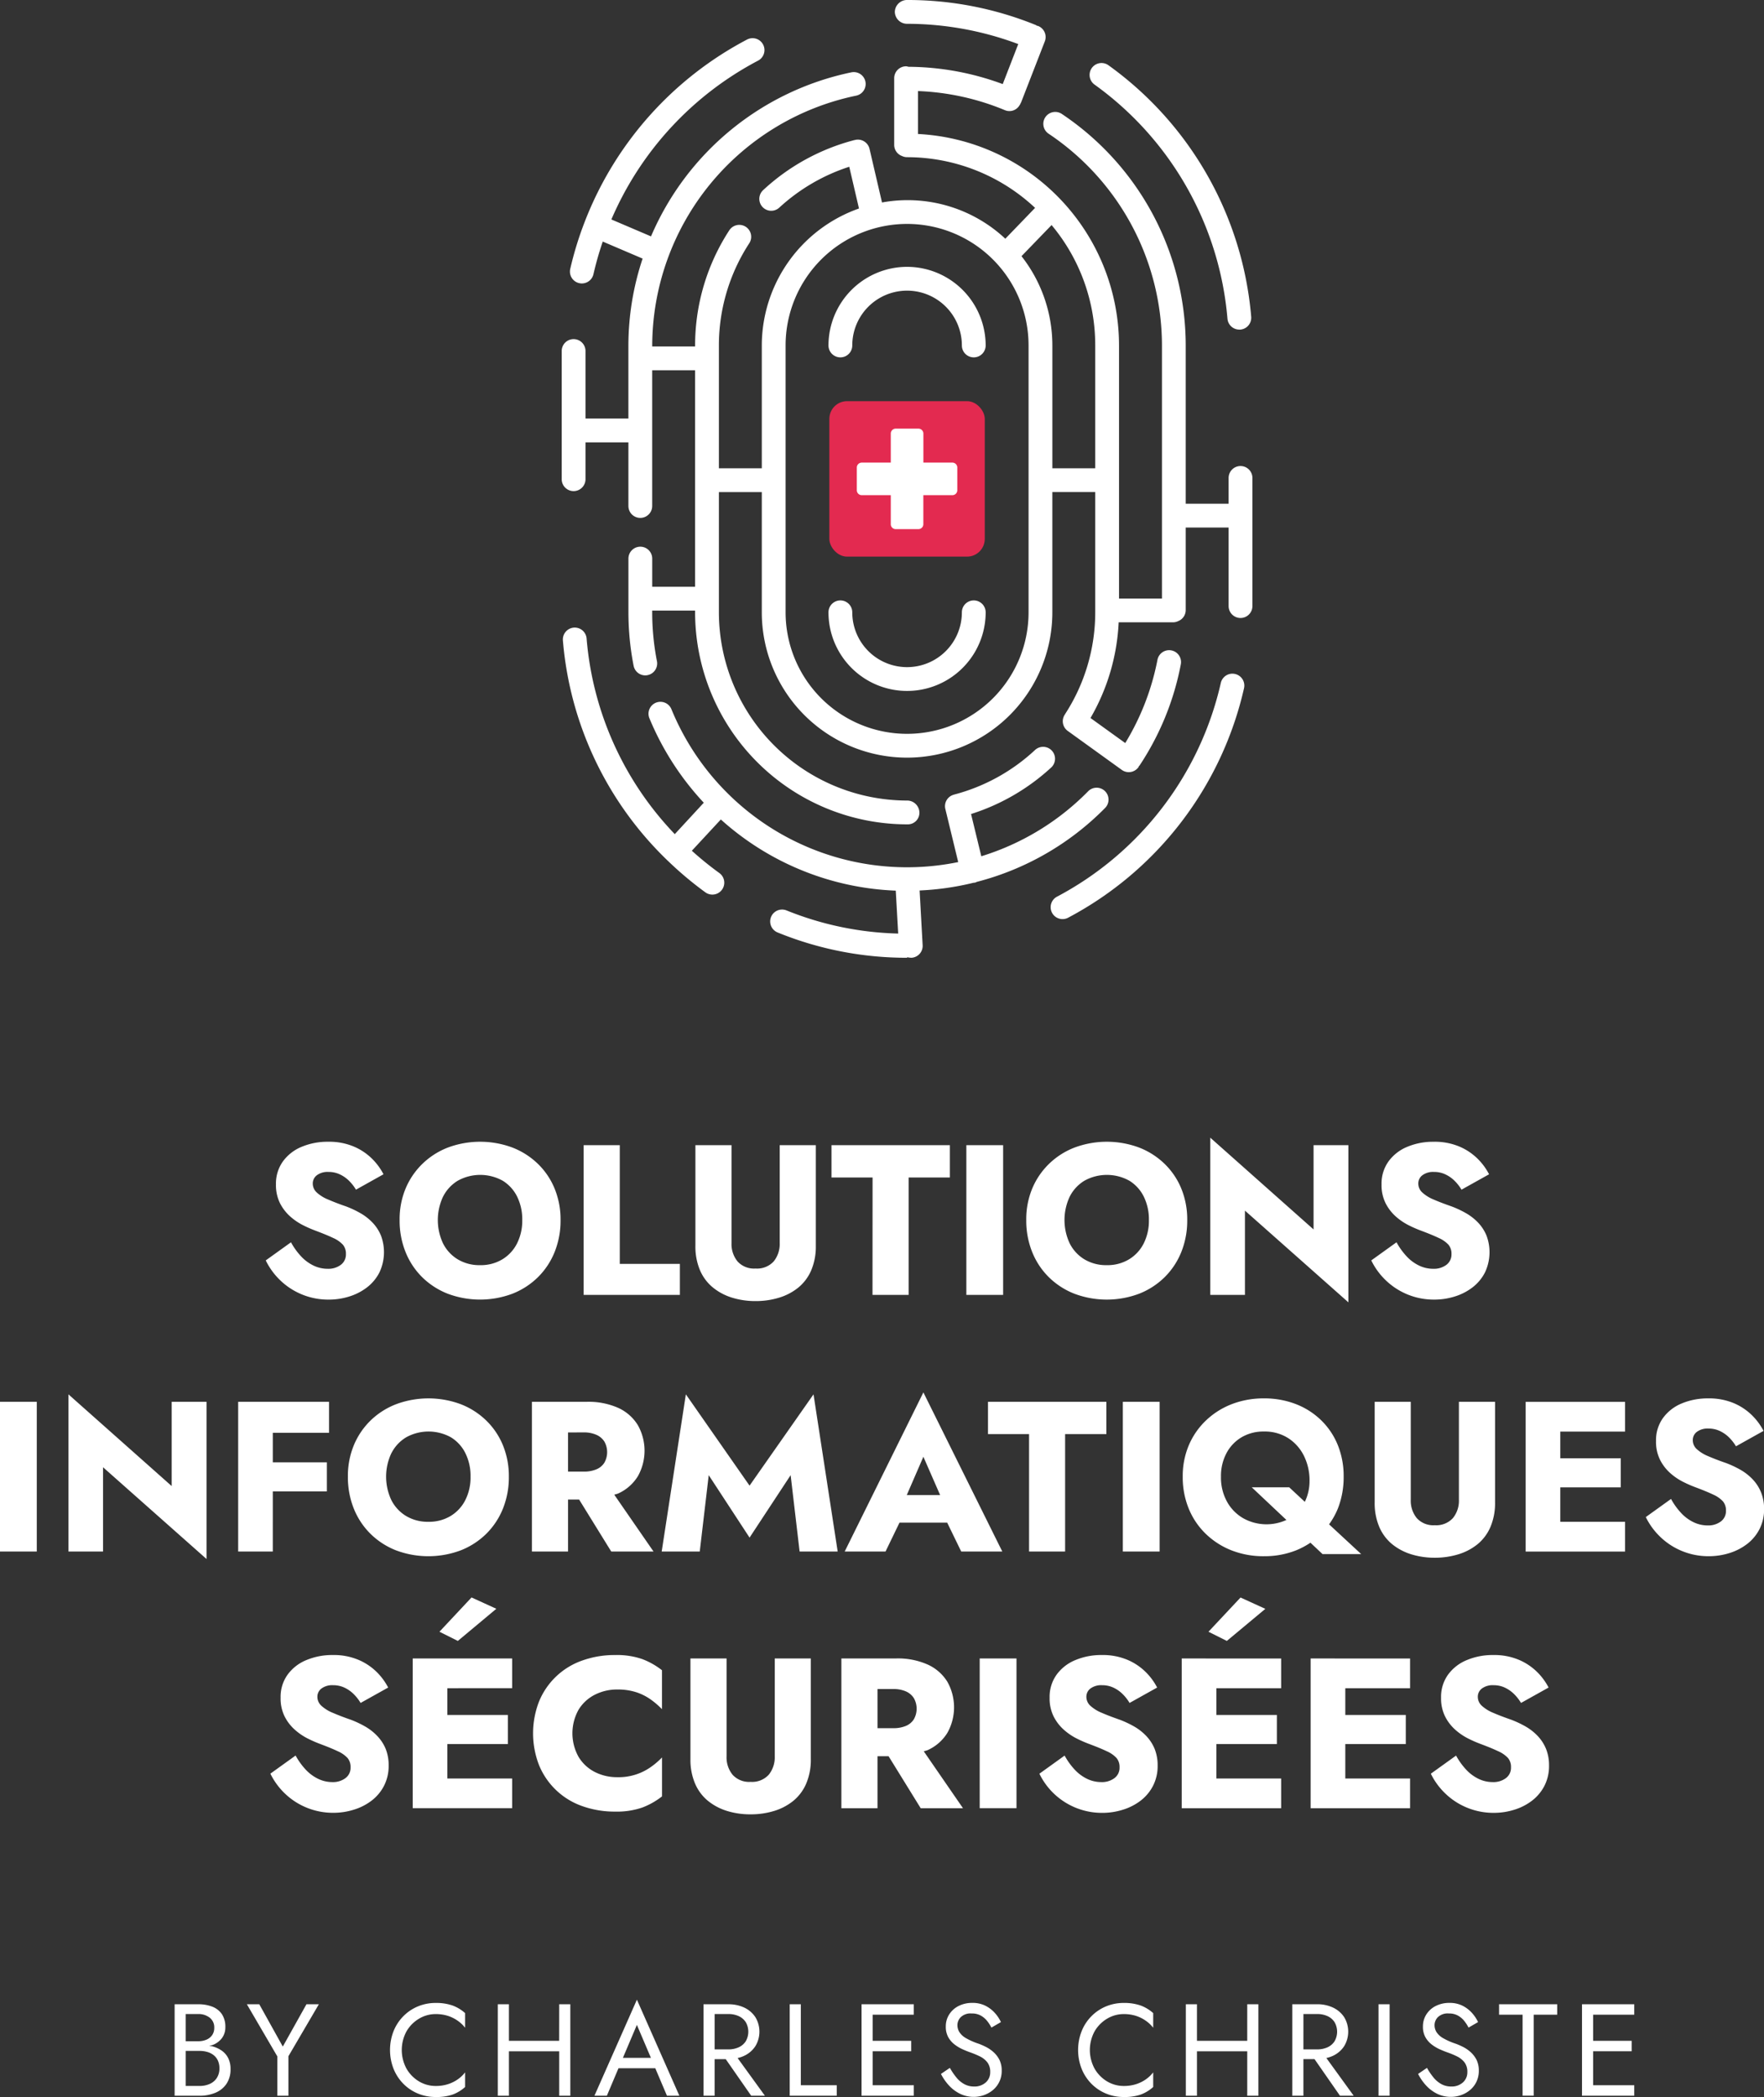
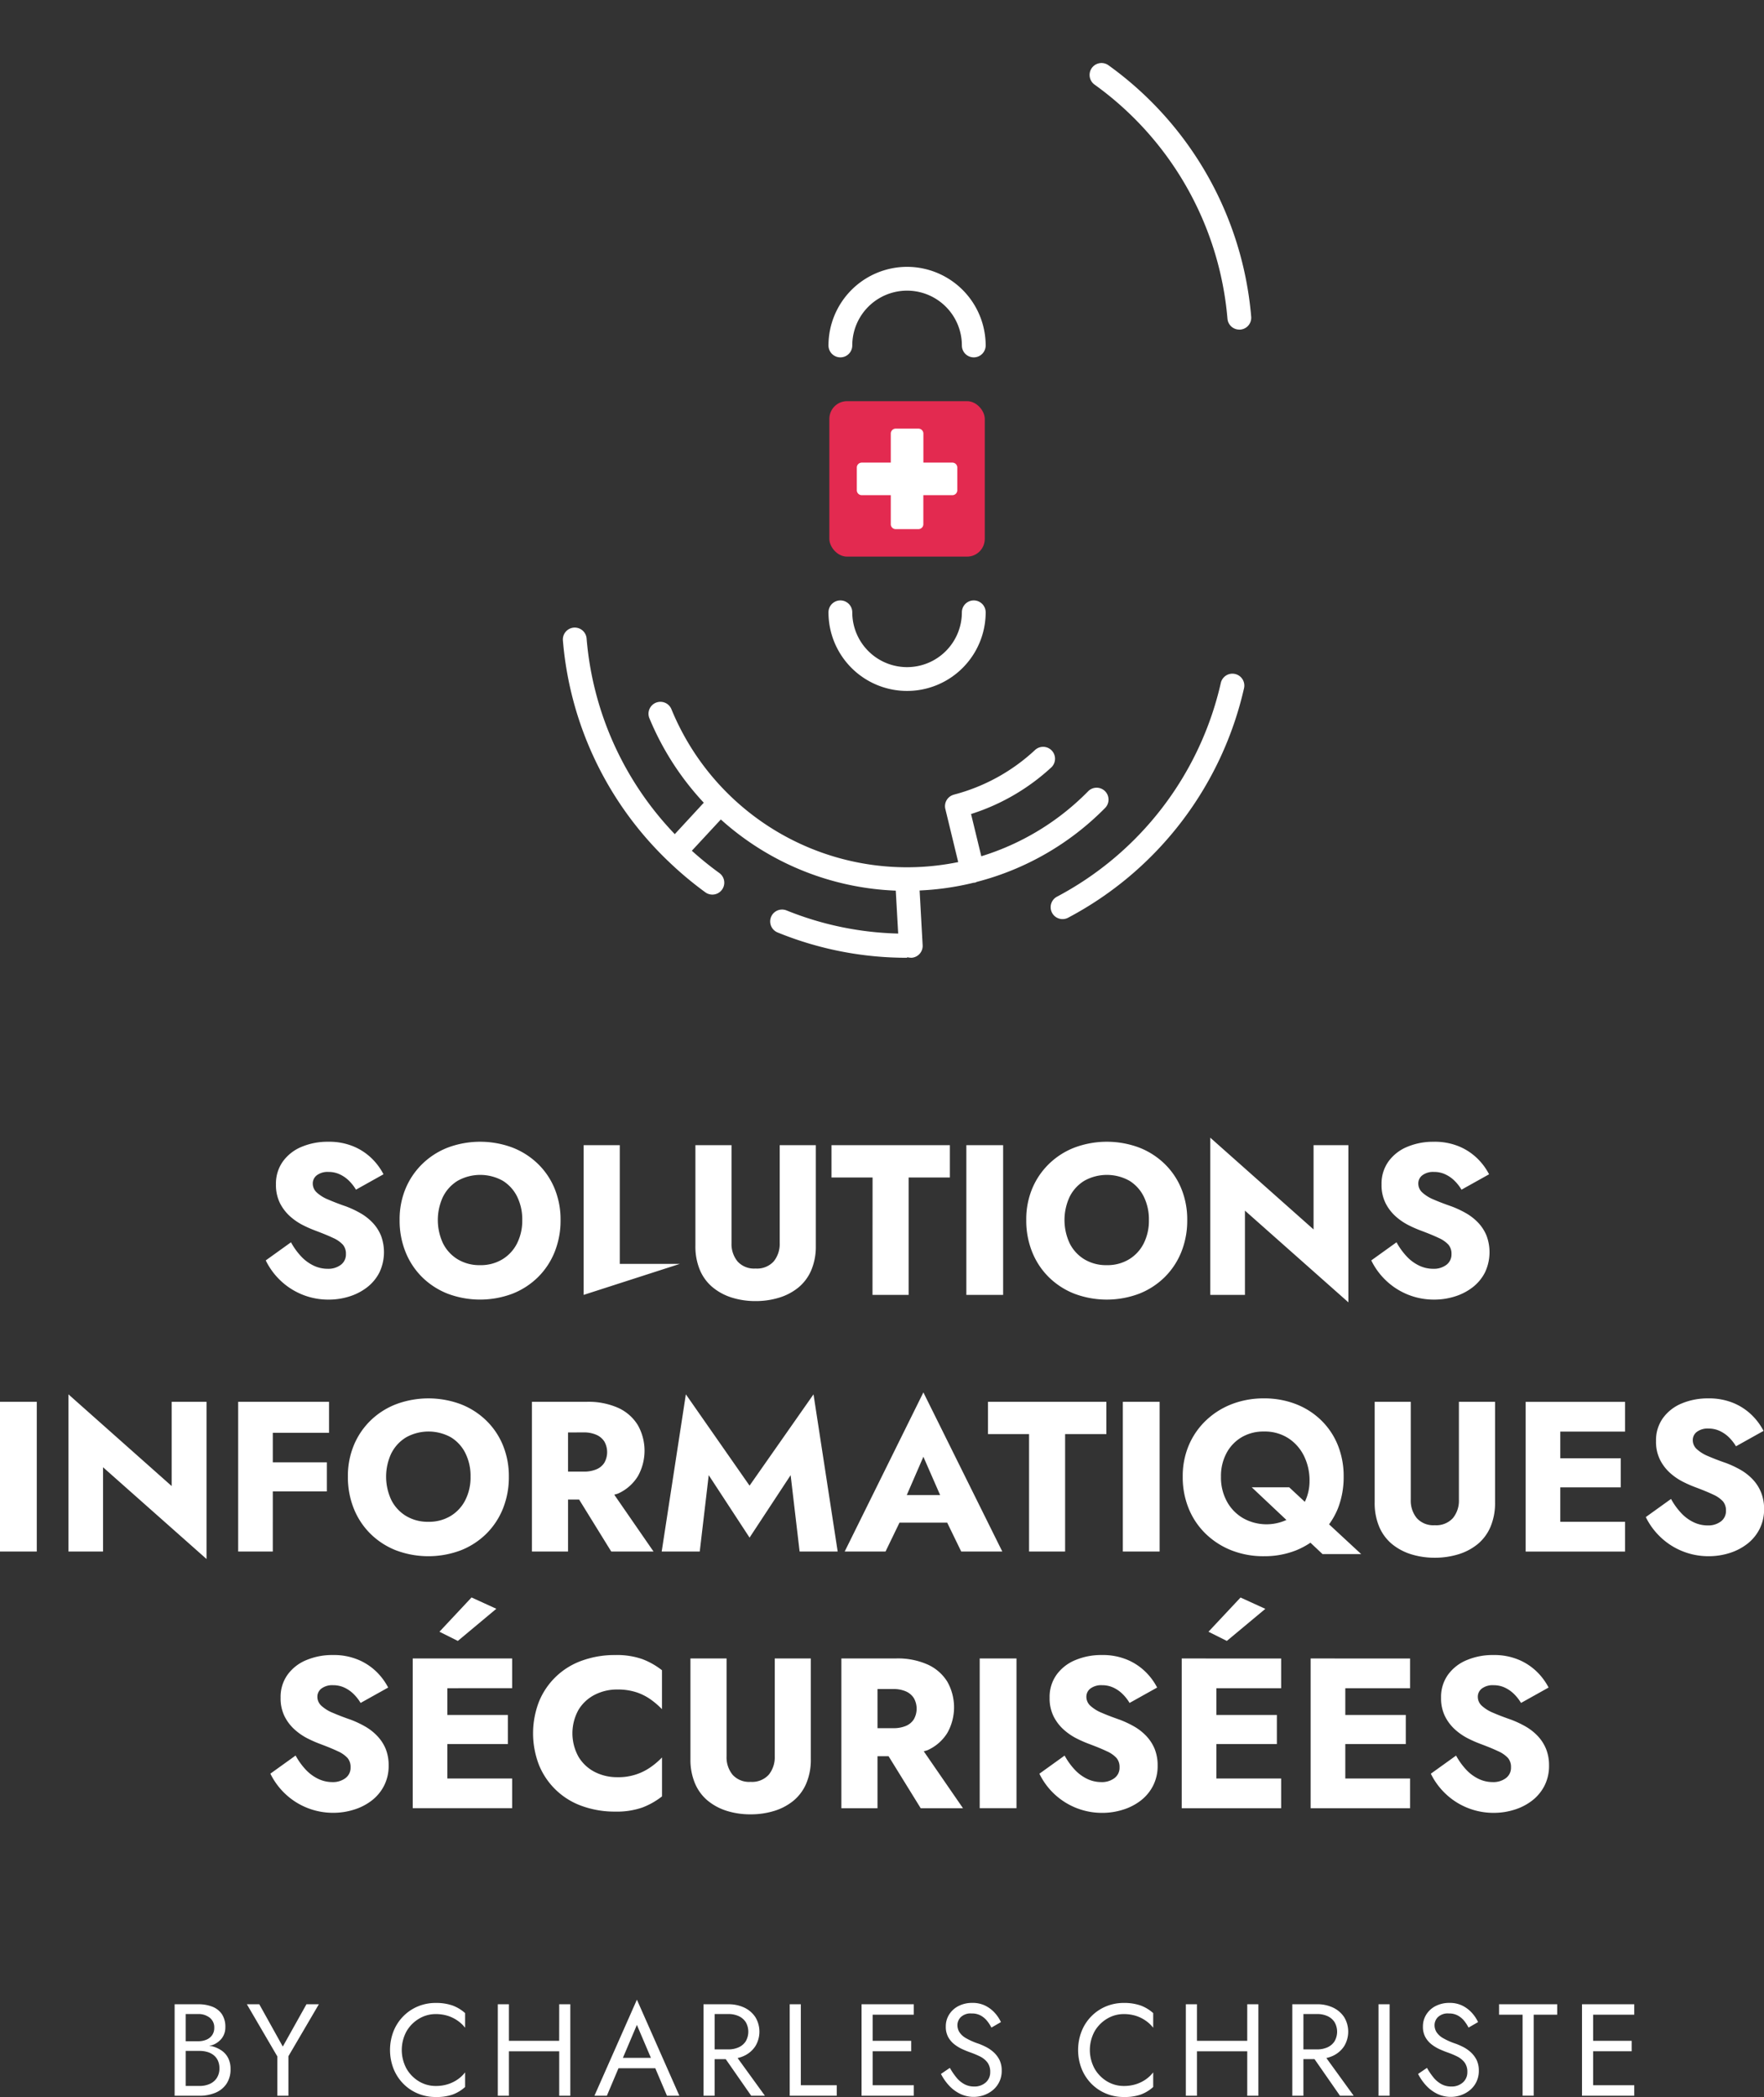
<svg xmlns="http://www.w3.org/2000/svg" width="146.027" height="173.54">
  <rect width="100%" height="100%" fill="#333333" stroke="none" />
  <g fill="#fff">
-     <path d="M27.13 105a2.692 2.692 0 0 1-1.175-.267 3.441 3.441 0 0 1-1.028-.76 5.652 5.652 0 0 1-.839-1.167l-2.089 1.5a5.789 5.789 0 0 0 1.185 1.633 5.726 5.726 0 0 0 4.036 1.611 5.618 5.618 0 0 0 1.69-.257 4.66 4.66 0 0 0 1.469-.754 3.638 3.638 0 0 0 1.026-1.229 3.917 3.917 0 0 0 .134-3.053 3.451 3.451 0 0 0-.683-1.062 4.387 4.387 0 0 0-1-.787 8.233 8.233 0 0 0-1.221-.575 20.46 20.46 0 0 1-1.477-.567 3.122 3.122 0 0 1-.938-.583 1 1 0 0 1-.328-.743.849.849 0 0 1 .338-.682 1.5 1.5 0 0 1 .973-.274 2.151 2.151 0 0 1 .893.186 2.716 2.716 0 0 1 .762.512 3.679 3.679 0 0 1 .609.77l2.28-1.274a5.12 5.12 0 0 0-.919-1.258 4.836 4.836 0 0 0-1.514-1.026 5.233 5.233 0 0 0-2.15-.407 5.533 5.533 0 0 0-2.187.416 3.605 3.605 0 0 0-1.558 1.212 3.146 3.146 0 0 0-.575 1.892 3.357 3.357 0 0 0 .336 1.568 3.738 3.738 0 0 0 .85 1.1 4.958 4.958 0 0 0 1.089.734 10.145 10.145 0 0 0 1.018.443q.9.337 1.451.6a2.44 2.44 0 0 1 .8.558 1.148 1.148 0 0 1 .248.77 1.067 1.067 0 0 1-.425.894 1.715 1.715 0 0 1-1.081.326zm7.814.69a6.273 6.273 0 0 0 2.116 1.371 7.624 7.624 0 0 0 5.363 0 6.28 6.28 0 0 0 2.114-1.371 6.158 6.158 0 0 0 1.38-2.089 6.966 6.966 0 0 0 .487-2.637 6.718 6.718 0 0 0-.5-2.619 6.031 6.031 0 0 0-1.4-2.053 6.285 6.285 0 0 0-2.116-1.337 7.673 7.673 0 0 0-5.282 0 6.255 6.255 0 0 0-2.116 1.338 6.156 6.156 0 0 0-1.409 2.053 6.626 6.626 0 0 0-.5 2.619 6.966 6.966 0 0 0 .487 2.637 6.135 6.135 0 0 0 1.376 2.088zm1.735-6.663a3.244 3.244 0 0 1 1.221-1.319 3.836 3.836 0 0 1 3.709 0 3.21 3.21 0 0 1 1.2 1.319 4.248 4.248 0 0 1 .424 1.937 4.17 4.17 0 0 1-.433 1.938 3.244 3.244 0 0 1-1.221 1.319 3.45 3.45 0 0 1-1.831.478 3.492 3.492 0 0 1-1.85-.478 3.244 3.244 0 0 1-1.221-1.319 4.549 4.549 0 0 1 0-3.875zm19.601 5.566h-4.973v-9.822h-2.991v12.388h7.964zm2.735 1.955a4.685 4.685 0 0 0 1.584.84 6.5 6.5 0 0 0 1.946.284 6.591 6.591 0 0 0 1.955-.284 4.68 4.68 0 0 0 1.593-.84 3.759 3.759 0 0 0 1.062-1.425 5.036 5.036 0 0 0 .381-2.036v-8.316h-2.992v8.1a2.276 2.276 0 0 1-.5 1.523 1.863 1.863 0 0 1-1.5.584 1.842 1.842 0 0 1-1.487-.584 2.27 2.27 0 0 1-.5-1.523v-8.1h-2.99v8.317a5.036 5.036 0 0 0 .381 2.036 3.745 3.745 0 0 0 1.067 1.424zm13.212.611h2.991v-9.716h3.415v-2.672h-9.8v2.673h3.4zm7.769-12.389h3.045v12.389h-3.045zm17.787 3.575a6.031 6.031 0 0 0-1.4-2.053 6.285 6.285 0 0 0-2.116-1.337 7.673 7.673 0 0 0-5.282 0 6.255 6.255 0 0 0-2.121 1.338 6.156 6.156 0 0 0-1.409 2.053 6.626 6.626 0 0 0-.5 2.619 6.966 6.966 0 0 0 .487 2.637 6.135 6.135 0 0 0 1.379 2.089 6.273 6.273 0 0 0 2.116 1.371 7.624 7.624 0 0 0 5.363 0 6.28 6.28 0 0 0 2.114-1.371 6.158 6.158 0 0 0 1.38-2.089 6.966 6.966 0 0 0 .487-2.637 6.718 6.718 0 0 0-.498-2.62zm-3.106 4.557a3.244 3.244 0 0 1-1.221 1.319 3.45 3.45 0 0 1-1.831.478 3.492 3.492 0 0 1-1.85-.478 3.244 3.244 0 0 1-1.221-1.319 4.549 4.549 0 0 1 0-3.875 3.244 3.244 0 0 1 1.221-1.319 3.836 3.836 0 0 1 3.709 0 3.21 3.21 0 0 1 1.2 1.319 4.248 4.248 0 0 1 .424 1.937 4.17 4.17 0 0 1-.431 1.938zm8.381-2.716l8.566 7.592V94.77h-2.885v6.973l-8.549-7.592v13.008h2.868zM118.65 105a2.693 2.693 0 0 1-1.177-.267 3.436 3.436 0 0 1-1.027-.76 5.705 5.705 0 0 1-.84-1.167l-2.089 1.5a5.768 5.768 0 0 0 1.186 1.633 5.726 5.726 0 0 0 4.035 1.61 5.618 5.618 0 0 0 1.69-.257 4.66 4.66 0 0 0 1.469-.753 3.656 3.656 0 0 0 1.027-1.229 3.908 3.908 0 0 0 .133-3.053 3.472 3.472 0 0 0-.682-1.062 4.387 4.387 0 0 0-1-.787 8.249 8.249 0 0 0-1.223-.575c-.577-.2-1.07-.39-1.477-.567a3.139 3.139 0 0 1-.938-.583 1 1 0 0 1-.328-.743.849.849 0 0 1 .338-.682 1.5 1.5 0 0 1 .973-.274 2.146 2.146 0 0 1 .893.186 2.7 2.7 0 0 1 .762.512 3.684 3.684 0 0 1 .611.77l2.282-1.273a5.086 5.086 0 0 0-.919-1.258 4.829 4.829 0 0 0-1.513-1.026 5.235 5.235 0 0 0-2.151-.407 5.527 5.527 0 0 0-2.185.416 3.609 3.609 0 0 0-1.559 1.212 3.145 3.145 0 0 0-.574 1.892 3.357 3.357 0 0 0 .336 1.568 3.756 3.756 0 0 0 .848 1.1 4.958 4.958 0 0 0 1.089.734 10.023 10.023 0 0 0 1.019.443q.9.337 1.45.6a2.433 2.433 0 0 1 .8.558 1.148 1.148 0 0 1 .247.77 1.066 1.066 0 0 1-.424.894 1.718 1.718 0 0 1-1.082.325zM0 116.008h3.045v12.389H0zm17.097 0h-2.884v6.973l-8.549-7.592v13.008h2.867v-6.972l8.566 7.592zm5.486 7.416h4.477v-2.408h-4.477v-2.443h4.654v-2.565h-7.521v12.389h2.867zm6.716-3.841a6.626 6.626 0 0 0-.5 2.619 6.966 6.966 0 0 0 .487 2.637 6.139 6.139 0 0 0 1.38 2.089 6.267 6.267 0 0 0 2.114 1.371 7.624 7.624 0 0 0 5.363 0 6.28 6.28 0 0 0 2.114-1.371 6.158 6.158 0 0 0 1.38-2.089 6.966 6.966 0 0 0 .487-2.637 6.718 6.718 0 0 0-.5-2.619 6.031 6.031 0 0 0-1.4-2.053 6.272 6.272 0 0 0-2.116-1.337 7.673 7.673 0 0 0-5.282 0 6.255 6.255 0 0 0-2.124 1.337 6.134 6.134 0 0 0-1.403 2.053zm3.1.682a3.247 3.247 0 0 1 1.223-1.319 3.824 3.824 0 0 1 3.707 0 3.21 3.21 0 0 1 1.2 1.319 4.232 4.232 0 0 1 .424 1.937 4.153 4.153 0 0 1-.433 1.938 3.252 3.252 0 0 1-1.221 1.319 3.45 3.45 0 0 1-1.831.478 3.487 3.487 0 0 1-1.849-.478 3.255 3.255 0 0 1-1.223-1.319 4.549 4.549 0 0 1 0-3.875zm11.633-4.257v12.389h2.992v-4.3h.917l2.658 4.3h3.5l-3.248-4.7c.109-.042.243-.062.345-.112a3.7 3.7 0 0 0 1.611-1.424 4.316 4.316 0 0 0 0-4.213 3.7 3.7 0 0 0-1.604-1.427 6.075 6.075 0 0 0-2.654-.513h-4.517zm4.3 2.531a2.517 2.517 0 0 1 1.035.2 1.481 1.481 0 0 1 .663.557 1.784 1.784 0 0 1 0 1.752 1.418 1.418 0 0 1-.663.549 2.611 2.611 0 0 1-1.035.186h-1.308v-3.24zm13.717 4.407l-5.273-7.557-2 13.008h3.15l.743-6.319 3.381 5.168 3.4-5.168.743 6.319h3.151l-2-13.008zm7.876 5.451h3.38l1.156-2.389h3.949l1.161 2.389h3.4l-6.532-13.167zm7.9-4.673h-2.761l1.375-3.168zm10.347 4.673v-9.716h3.415v-2.673h-9.8v2.673h3.4v9.716zm4.778-12.389h3.045v12.389H92.95zm5.452 8.831a6.111 6.111 0 0 0 1.407 2.089 6.452 6.452 0 0 0 2.133 1.371 7.2 7.2 0 0 0 2.69.487 7.088 7.088 0 0 0 2.663-.487 6.423 6.423 0 0 0 1.186-.632l1 .942h3.2l-2.658-2.461a6.25 6.25 0 0 0 .729-1.309 7.093 7.093 0 0 0 .478-2.637 6.838 6.838 0 0 0-.487-2.619 6.006 6.006 0 0 0-1.38-2.053 6.206 6.206 0 0 0-2.1-1.337 7.209 7.209 0 0 0-2.637-.469 7.294 7.294 0 0 0-2.637.469 6.452 6.452 0 0 0-2.135 1.338 6.147 6.147 0 0 0-1.434 2.053 6.538 6.538 0 0 0-.512 2.619 6.844 6.844 0 0 0 .494 2.636zm3.123-4.574a3.352 3.352 0 0 1 1.248-1.319 3.537 3.537 0 0 1 1.858-.479 3.587 3.587 0 0 1 2.026.558 3.686 3.686 0 0 1 1.297 1.48 4.57 4.57 0 0 1 .452 2.036 3.926 3.926 0 0 1-.391 1.744l-1.29-1.2h-3.1l2.866 2.7a3.954 3.954 0 0 1-3.547-.126 3.561 3.561 0 0 1-1.362-1.372 4.129 4.129 0 0 1-.508-2.082 4.033 4.033 0 0 1 .451-1.94zm19.203 8.362a4.68 4.68 0 0 0 1.593-.84 3.756 3.756 0 0 0 1.061-1.425 5.014 5.014 0 0 0 .381-2.036v-8.318h-2.992v8.105a2.27 2.27 0 0 1-.5 1.522 1.864 1.864 0 0 1-1.5.586 1.838 1.838 0 0 1-1.485-.586 2.264 2.264 0 0 1-.5-1.522v-8.105h-2.988v8.318a5.036 5.036 0 0 0 .381 2.036 3.759 3.759 0 0 0 1.062 1.425 4.7 4.7 0 0 0 1.584.84 6.5 6.5 0 0 0 1.946.284 6.593 6.593 0 0 0 1.957-.284zm13.798-2.69h-5.364v-2.85h5.008v-2.407h-5.008v-2.207h5.364v-2.46h-8.23v12.389h8.23zm11.254-2.443a3.451 3.451 0 0 0-.683-1.062 4.392 4.392 0 0 0-1-.788 8.378 8.378 0 0 0-1.223-.574 20.46 20.46 0 0 1-1.477-.567 3.149 3.149 0 0 1-.938-.583 1 1 0 0 1-.328-.745.847.847 0 0 1 .337-.68 1.5 1.5 0 0 1 .973-.274 2.151 2.151 0 0 1 .893.186 2.7 2.7 0 0 1 .762.512 3.65 3.65 0 0 1 .611.77l2.282-1.274a5.14 5.14 0 0 0-.919-1.257 4.836 4.836 0 0 0-1.514-1.026 5.224 5.224 0 0 0-2.15-.407 5.522 5.522 0 0 0-2.185.416 3.609 3.609 0 0 0-1.559 1.212 3.145 3.145 0 0 0-.574 1.892 3.361 3.361 0 0 0 .336 1.568 3.713 3.713 0 0 0 .848 1.1 4.958 4.958 0 0 0 1.089.734 10.024 10.024 0 0 0 1.019.443q.9.337 1.45.6a2.42 2.42 0 0 1 .8.558 1.148 1.148 0 0 1 .248.77 1.063 1.063 0 0 1-.424.893 1.722 1.722 0 0 1-1.081.327 2.69 2.69 0 0 1-1.175-.265 3.436 3.436 0 0 1-1.027-.76 5.657 5.657 0 0 1-.84-1.167l-2.089 1.5a5.769 5.769 0 0 0 1.187 1.628 5.673 5.673 0 0 0 1.8 1.178 5.731 5.731 0 0 0 2.238.433 5.66 5.66 0 0 0 1.69-.257 4.66 4.66 0 0 0 1.47-.753 3.638 3.638 0 0 0 1.026-1.229 3.569 3.569 0 0 0 .381-1.673 3.619 3.619 0 0 0-.254-1.379zM31.238 143.671a4.363 4.363 0 0 0-1-.788 8.363 8.363 0 0 0-1.221-.574 20.46 20.46 0 0 1-1.477-.567 3.149 3.149 0 0 1-.938-.583 1 1 0 0 1-.328-.745.845.845 0 0 1 .338-.68 1.5 1.5 0 0 1 .973-.274 2.171 2.171 0 0 1 .893.185 2.73 2.73 0 0 1 .762.513 3.693 3.693 0 0 1 .611.77l2.282-1.274a5.14 5.14 0 0 0-.919-1.257 4.836 4.836 0 0 0-1.516-1.026 5.232 5.232 0 0 0-2.15-.408 5.522 5.522 0 0 0-2.185.418 3.592 3.592 0 0 0-1.559 1.212 3.143 3.143 0 0 0-.575 1.892 3.352 3.352 0 0 0 .336 1.567 3.7 3.7 0 0 0 .85 1.1 4.964 4.964 0 0 0 1.089.735 10.145 10.145 0 0 0 1.018.443q.9.337 1.451.6a2.42 2.42 0 0 1 .8.558 1.146 1.146 0 0 1 .248.77 1.064 1.064 0 0 1-.425.893 1.715 1.715 0 0 1-1.08.327 2.69 2.69 0 0 1-1.178-.269 3.48 3.48 0 0 1-1.028-.76 5.627 5.627 0 0 1-.839-1.169l-2.089 1.5a5.789 5.789 0 0 0 1.186 1.628 5.694 5.694 0 0 0 1.8 1.178 5.755 5.755 0 0 0 2.238.433 5.62 5.62 0 0 0 1.69-.259 4.63 4.63 0 0 0 1.47-.751 3.638 3.638 0 0 0 1.026-1.229 3.585 3.585 0 0 0 .381-1.673 3.631 3.631 0 0 0-.247-1.382 3.461 3.461 0 0 0-.688-1.054zm11.158-3.965v-2.46h-8.23v12.393h8.23v-2.46h-5.362v-2.85h5.008v-2.407h-5.008v-2.212zm-1.309-6.57l-2.053-.937-2.656 2.837 1.522.76zm12.087 16.446a6.156 6.156 0 0 0 1.628-.921v-3.221a6.415 6.415 0 0 1-.938.8 4.611 4.611 0 0 1-2.762.833 4.052 4.052 0 0 1-1.849-.424A3.343 3.343 0 0 1 47.9 145.4a3.989 3.989 0 0 1 0-3.92 3.354 3.354 0 0 1 1.353-1.238 4.036 4.036 0 0 1 1.849-.426 5.011 5.011 0 0 1 1.559.222 4.487 4.487 0 0 1 1.2.6 6.807 6.807 0 0 1 .938.806v-3.223a6.193 6.193 0 0 0-1.628-.921 6.418 6.418 0 0 0-2.248-.336 7.949 7.949 0 0 0-2.743.461 6 6 0 0 0-3.556 3.38 7.27 7.27 0 0 0 0 5.274 6 6 0 0 0 3.556 3.38 7.95 7.95 0 0 0 2.743.461 6.418 6.418 0 0 0 2.251-.338zM66.74 147.6a5.014 5.014 0 0 0 .381-2.036v-8.318h-2.987v8.105a2.272 2.272 0 0 1-.5 1.522 1.863 1.863 0 0 1-1.5.586 1.839 1.839 0 0 1-1.487-.586 2.266 2.266 0 0 1-.5-1.522v-8.105h-2.991v8.318a5.013 5.013 0 0 0 .382 2.036 3.753 3.753 0 0 0 1.061 1.425 4.7 4.7 0 0 0 1.584.84 6.5 6.5 0 0 0 1.948.282 6.59 6.59 0 0 0 1.955-.282 4.679 4.679 0 0 0 1.593-.84 3.766 3.766 0 0 0 1.061-1.425zm9.733-2.667c.109-.042.243-.062.345-.112a3.7 3.7 0 0 0 1.611-1.424 4.316 4.316 0 0 0 0-4.213 3.706 3.706 0 0 0-1.615-1.425 6.075 6.075 0 0 0-2.654-.513h-4.509v12.393h2.99v-4.3h.918l2.658 4.3h3.5zm-3.832-5.156h1.312a2.54 2.54 0 0 1 1.035.194 1.488 1.488 0 0 1 .662.558 1.775 1.775 0 0 1 0 1.752 1.422 1.422 0 0 1-.662.549 2.611 2.611 0 0 1-1.035.186h-1.312zm8.461-2.531h3.045v12.389h-3.045zm13.796 6.425a4.392 4.392 0 0 0-1-.788 8.379 8.379 0 0 0-1.223-.574c-.577-.2-1.07-.39-1.477-.567a3.166 3.166 0 0 1-.938-.583 1 1 0 0 1-.328-.745.845.845 0 0 1 .337-.68 1.5 1.5 0 0 1 .974-.274 2.165 2.165 0 0 1 .892.185 2.711 2.711 0 0 1 .762.513 3.65 3.65 0 0 1 .611.77l2.282-1.274a5.106 5.106 0 0 0-.919-1.257 4.814 4.814 0 0 0-1.513-1.026 5.235 5.235 0 0 0-2.151-.408 5.527 5.527 0 0 0-2.185.418 3.6 3.6 0 0 0-1.558 1.212 3.143 3.143 0 0 0-.575 1.892 3.352 3.352 0 0 0 .336 1.567 3.722 3.722 0 0 0 .848 1.1 4.971 4.971 0 0 0 1.09.735 10.015 10.015 0 0 0 1.018.443q.9.337 1.45.6a2.413 2.413 0 0 1 .8.558 1.145 1.145 0 0 1 .247.77 1.063 1.063 0 0 1-.424.893 1.718 1.718 0 0 1-1.079.327 2.7 2.7 0 0 1-1.177-.265 3.458 3.458 0 0 1-1.027-.76 5.679 5.679 0 0 1-.84-1.169l-2.088 1.5a5.749 5.749 0 0 0 5.22 3.24 5.613 5.613 0 0 0 1.69-.259 4.631 4.631 0 0 0 1.47-.751 3.642 3.642 0 0 0 1.027-1.229 3.585 3.585 0 0 0 .381-1.673 3.63 3.63 0 0 0-.248-1.382 3.482 3.482 0 0 0-.685-1.059zm4.911-6.425h-1.983v12.393h8.23v-2.46h-5.362v-2.85h5.008v-2.407h-5.008v-2.212h5.362v-2.46h-6.247zm.23-2.21l1.522.76 3.186-2.655-2.053-.937zm10.442 2.21h-1.983v12.393h8.23v-2.46h-5.362v-2.85h5.008v-2.407h-5.008v-2.212h5.362v-2.46h-6.247zm16.343 11.769a3.656 3.656 0 0 0 1.027-1.229 3.585 3.585 0 0 0 .381-1.673 3.631 3.631 0 0 0-.248-1.382 3.482 3.482 0 0 0-.682-1.06 4.392 4.392 0 0 0-1-.788 8.379 8.379 0 0 0-1.223-.574c-.577-.2-1.07-.39-1.477-.567a3.166 3.166 0 0 1-.938-.583 1 1 0 0 1-.328-.745.845.845 0 0 1 .338-.68 1.5 1.5 0 0 1 .973-.274 2.166 2.166 0 0 1 .893.185 2.731 2.731 0 0 1 .762.513 3.651 3.651 0 0 1 .611.77l2.282-1.274a5.105 5.105 0 0 0-.919-1.257 4.83 4.83 0 0 0-1.513-1.026 5.235 5.235 0 0 0-2.151-.408 5.527 5.527 0 0 0-2.185.418 3.6 3.6 0 0 0-1.559 1.212 3.142 3.142 0 0 0-.574 1.892 3.351 3.351 0 0 0 .336 1.567 3.7 3.7 0 0 0 .848 1.1 4.964 4.964 0 0 0 1.089.735 10.025 10.025 0 0 0 1.019.443q.9.337 1.45.6a2.413 2.413 0 0 1 .8.558 1.145 1.145 0 0 1 .247.77 1.063 1.063 0 0 1-.424.893 1.718 1.718 0 0 1-1.079.327 2.692 2.692 0 0 1-1.177-.265 3.458 3.458 0 0 1-1.027-.76 5.679 5.679 0 0 1-.84-1.169l-2.089 1.5a5.768 5.768 0 0 0 1.187 1.628 5.688 5.688 0 0 0 1.8 1.178 5.76 5.76 0 0 0 2.238.433 5.62 5.62 0 0 0 1.69-.259 4.63 4.63 0 0 0 1.462-.749zM18.348 169.696a2.5 2.5 0 0 0-.817-.361c-.066-.017-.146-.012-.214-.025.091-.025.189-.041.273-.072a1.73 1.73 0 0 0 .784-.574 1.478 1.478 0 0 0 .281-.907 1.867 1.867 0 0 0-.281-1.066 1.692 1.692 0 0 0-.784-.621 3.127 3.127 0 0 0-1.185-.206h-1.949v7.57h2.054a3.352 3.352 0 0 0 1.315-.244 2.049 2.049 0 0 0 .918-.734 2.119 2.119 0 0 0 .341-1.238 1.951 1.951 0 0 0-.194-.9 1.684 1.684 0 0 0-.542-.622zm-1.942-3.023a1.5 1.5 0 0 1 .952.3 1.006 1.006 0 0 1 .378.839 1.035 1.035 0 0 1-.173.605 1.085 1.085 0 0 1-.475.378 1.733 1.733 0 0 1-.682.129h-1.031v-2.25zm1.552 5.278a1.369 1.369 0 0 1-.583.5 2.03 2.03 0 0 1-.861.173h-1.139v-2.9h1.135a2.284 2.284 0 0 1 .671.092 1.48 1.48 0 0 1 .524.276 1.2 1.2 0 0 1 .341.454 1.518 1.518 0 0 1 .118.615 1.42 1.42 0 0 1-.209.79zm5.453-2.586l-1.947-3.5h-1.027l2.52 4.314v3.255h.918v-3.269l2.52-4.3h-1.027zm12.66-3.61a3.8 3.8 0 0 0-1.476.286 3.669 3.669 0 0 0-1.206.812 3.738 3.738 0 0 0-.81 1.238 4.285 4.285 0 0 0 0 3.114 3.765 3.765 0 0 0 .81 1.238 3.645 3.645 0 0 0 1.206.81 3.777 3.777 0 0 0 1.476.286 4.109 4.109 0 0 0 1.395-.2 3.245 3.245 0 0 0 1.037-.628V171.5a2.8 2.8 0 0 1-.626.59 3.046 3.046 0 0 1-.816.394 3.286 3.286 0 0 1-.99.142 2.678 2.678 0 0 1-1.384-.378 2.919 2.919 0 0 1-1.032-1.049 3.235 3.235 0 0 1 0-3.1 2.917 2.917 0 0 1 1.032-1.041 2.656 2.656 0 0 1 1.384-.381 3.328 3.328 0 0 1 .99.142 3.011 3.011 0 0 1 .816.4 2.792 2.792 0 0 1 .626.588v-1.211a3.244 3.244 0 0 0-1.037-.628 4.109 4.109 0 0 0-1.395-.213zm10.217 3.136h-4.159v-3.026h-.92v7.569h.92v-3.677h4.163v3.677h.92v-7.569h-.92zm2.921 4.542h1.029l.96-2.272h3.048l.965 2.272h1.027l-3.514-7.948zm4.674-3.136h-2.317l1.156-2.725zm7.724-.169a2.219 2.219 0 0 0 .918-.788 2.311 2.311 0 0 0 0-2.418 2.239 2.239 0 0 0-.918-.784 3.037 3.037 0 0 0-1.315-.273h-2.054v7.57h.919v-3.028h.921l2.108 3.028h1.135l-2.261-3.12a2.609 2.609 0 0 0 .547-.187zm-2.449-3.455h1.134a2.04 2.04 0 0 1 .86.173 1.374 1.374 0 0 1 .584.5 1.587 1.587 0 0 1 0 1.579 1.365 1.365 0 0 1-.584.5 2.02 2.02 0 0 1-.86.173h-1.135zm7.136-.808h-.92v7.569h3.894v-.869h-2.974zm5.535 0h-.509v7.569h4.326v-.869h-3.407v-2.812h3.19v-.864h-3.19v-2.162h3.406v-.862h-3.816zm10.44 3.982a2.869 2.869 0 0 0-.622-.437 5.486 5.486 0 0 0-.637-.281 5.577 5.577 0 0 1-1.044-.46 1.571 1.571 0 0 1-.546-.5 1.087 1.087 0 0 1-.162-.578.944.944 0 0 1 .28-.665 1.183 1.183 0 0 1 .9-.3 1.513 1.513 0 0 1 .751.173 1.8 1.8 0 0 1 .525.443 3.164 3.164 0 0 1 .356.552l.789-.454a3.037 3.037 0 0 0-.508-.762 2.652 2.652 0 0 0-.784-.595 2.352 2.352 0 0 0-1.076-.232 2.455 2.455 0 0 0-1.135.255 1.94 1.94 0 0 0-.779.7 1.819 1.819 0 0 0-.282 1 1.76 1.76 0 0 0 .2.876 1.992 1.992 0 0 0 .513.6 3.318 3.318 0 0 0 .659.4q.347.156.628.255a7.811 7.811 0 0 1 .817.339 1.791 1.791 0 0 1 .62.492 1.278 1.278 0 0 1 .239.812 1.107 1.107 0 0 1-.368.854 1.387 1.387 0 0 1-.974.336 1.666 1.666 0 0 1-.81-.2 2.218 2.218 0 0 1-.643-.541 5.686 5.686 0 0 1-.545-.8l-.737.5a4.272 4.272 0 0 0 .645.936 3.144 3.144 0 0 0 .919.7 2.59 2.59 0 0 0 2.011.113 2.424 2.424 0 0 0 .747-.432 2.025 2.025 0 0 0 .517-.682 2.057 2.057 0 0 0 .19-.9 2 2 0 0 0-.184-.892 2.2 2.2 0 0 0-.47-.625zm10.763-4.092a3.8 3.8 0 0 0-1.476.286 3.683 3.683 0 0 0-1.206.812 3.738 3.738 0 0 0-.81 1.238 4.285 4.285 0 0 0 0 3.114 3.765 3.765 0 0 0 .81 1.238 3.659 3.659 0 0 0 1.206.81 3.777 3.777 0 0 0 1.476.286 4.109 4.109 0 0 0 1.395-.2 3.231 3.231 0 0 0 1.037-.628V171.5a2.8 2.8 0 0 1-.626.59 3.046 3.046 0 0 1-.816.394 3.286 3.286 0 0 1-.99.142 2.678 2.678 0 0 1-1.384-.378 2.919 2.919 0 0 1-1.032-1.049 3.235 3.235 0 0 1 0-3.1 2.917 2.917 0 0 1 1.032-1.041 2.656 2.656 0 0 1 1.384-.381 3.328 3.328 0 0 1 .99.142 3.011 3.011 0 0 1 .816.4 2.792 2.792 0 0 1 .626.588v-1.211a3.23 3.23 0 0 0-1.037-.628 4.109 4.109 0 0 0-1.395-.213zm10.216 3.136h-4.162v-3.026h-.92v7.569h.92v-3.677h4.163v3.677h.92v-7.569h-.92zm7.1 1.237a2.231 2.231 0 0 0 .919-.788 2.318 2.318 0 0 0 0-2.418 2.251 2.251 0 0 0-.919-.784 3.037 3.037 0 0 0-1.315-.276h-2.054v7.57h.919v-3.028h.92l2.106 3.028h1.135l-2.261-3.12a2.609 2.609 0 0 0 .55-.184zm-2.449-3.455h1.135a2.05 2.05 0 0 1 .861.173 1.371 1.371 0 0 1 .583.5 1.587 1.587 0 0 1 0 1.579 1.362 1.362 0 0 1-.583.5 2.031 2.031 0 0 1-.861.173h-1.136zm6.216-.81h.92v7.569h-.92zm7.651 3.984a2.869 2.869 0 0 0-.622-.437 5.485 5.485 0 0 0-.637-.281 5.577 5.577 0 0 1-1.044-.46 1.571 1.571 0 0 1-.546-.5 1.087 1.087 0 0 1-.162-.578.94.94 0 0 1 .281-.665 1.178 1.178 0 0 1 .9-.3 1.513 1.513 0 0 1 .751.173 1.784 1.784 0 0 1 .525.443 3.163 3.163 0 0 1 .356.552l.789-.454a3.037 3.037 0 0 0-.508-.762 2.663 2.663 0 0 0-.783-.595 2.361 2.361 0 0 0-1.077-.232 2.455 2.455 0 0 0-1.135.255 1.94 1.94 0 0 0-.779.7 1.83 1.83 0 0 0-.282 1 1.76 1.76 0 0 0 .2.876 1.992 1.992 0 0 0 .513.6 3.319 3.319 0 0 0 .659.4q.347.156.628.255a7.583 7.583 0 0 1 .817.339 1.808 1.808 0 0 1 .621.492 1.278 1.278 0 0 1 .238.812 1.107 1.107 0 0 1-.368.854 1.385 1.385 0 0 1-.973.336 1.667 1.667 0 0 1-.812-.2 2.218 2.218 0 0 1-.644-.541 5.686 5.686 0 0 1-.545-.8l-.735.5a4.265 4.265 0 0 0 .643.936 3.144 3.144 0 0 0 .919.7 2.59 2.59 0 0 0 2.011.113 2.424 2.424 0 0 0 .747-.432 2.008 2.008 0 0 0 .517-.682 2.057 2.057 0 0 0 .19-.9 2 2 0 0 0-.184-.892 2.2 2.2 0 0 0-.469-.625zm2.329-3.118h1.947v6.7h.92v-6.7h1.946v-.864h-4.813zm7.375-.864h-.509v7.569h4.326v-.869h-3.406v-2.812h3.19v-.864h-3.19v-2.162h3.406v-.862h-3.817z" />
+     <path d="M27.13 105a2.692 2.692 0 0 1-1.175-.267 3.441 3.441 0 0 1-1.028-.76 5.652 5.652 0 0 1-.839-1.167l-2.089 1.5a5.789 5.789 0 0 0 1.185 1.633 5.726 5.726 0 0 0 4.036 1.611 5.618 5.618 0 0 0 1.69-.257 4.66 4.66 0 0 0 1.469-.754 3.638 3.638 0 0 0 1.026-1.229 3.917 3.917 0 0 0 .134-3.053 3.451 3.451 0 0 0-.683-1.062 4.387 4.387 0 0 0-1-.787 8.233 8.233 0 0 0-1.221-.575 20.46 20.46 0 0 1-1.477-.567 3.122 3.122 0 0 1-.938-.583 1 1 0 0 1-.328-.743.849.849 0 0 1 .338-.682 1.5 1.5 0 0 1 .973-.274 2.151 2.151 0 0 1 .893.186 2.716 2.716 0 0 1 .762.512 3.679 3.679 0 0 1 .609.77l2.28-1.274a5.12 5.12 0 0 0-.919-1.258 4.836 4.836 0 0 0-1.514-1.026 5.233 5.233 0 0 0-2.15-.407 5.533 5.533 0 0 0-2.187.416 3.605 3.605 0 0 0-1.558 1.212 3.146 3.146 0 0 0-.575 1.892 3.357 3.357 0 0 0 .336 1.568 3.738 3.738 0 0 0 .85 1.1 4.958 4.958 0 0 0 1.089.734 10.145 10.145 0 0 0 1.018.443q.9.337 1.451.6a2.44 2.44 0 0 1 .8.558 1.148 1.148 0 0 1 .248.77 1.067 1.067 0 0 1-.425.894 1.715 1.715 0 0 1-1.081.326zm7.814.69a6.273 6.273 0 0 0 2.116 1.371 7.624 7.624 0 0 0 5.363 0 6.28 6.28 0 0 0 2.114-1.371 6.158 6.158 0 0 0 1.38-2.089 6.966 6.966 0 0 0 .487-2.637 6.718 6.718 0 0 0-.5-2.619 6.031 6.031 0 0 0-1.4-2.053 6.285 6.285 0 0 0-2.116-1.337 7.673 7.673 0 0 0-5.282 0 6.255 6.255 0 0 0-2.116 1.338 6.156 6.156 0 0 0-1.409 2.053 6.626 6.626 0 0 0-.5 2.619 6.966 6.966 0 0 0 .487 2.637 6.135 6.135 0 0 0 1.376 2.088zm1.735-6.663a3.244 3.244 0 0 1 1.221-1.319 3.836 3.836 0 0 1 3.709 0 3.21 3.21 0 0 1 1.2 1.319 4.248 4.248 0 0 1 .424 1.937 4.17 4.17 0 0 1-.433 1.938 3.244 3.244 0 0 1-1.221 1.319 3.45 3.45 0 0 1-1.831.478 3.492 3.492 0 0 1-1.85-.478 3.244 3.244 0 0 1-1.221-1.319 4.549 4.549 0 0 1 0-3.875zm19.601 5.566h-4.973v-9.822h-2.991v12.388zm2.735 1.955a4.685 4.685 0 0 0 1.584.84 6.5 6.5 0 0 0 1.946.284 6.591 6.591 0 0 0 1.955-.284 4.68 4.68 0 0 0 1.593-.84 3.759 3.759 0 0 0 1.062-1.425 5.036 5.036 0 0 0 .381-2.036v-8.316h-2.992v8.1a2.276 2.276 0 0 1-.5 1.523 1.863 1.863 0 0 1-1.5.584 1.842 1.842 0 0 1-1.487-.584 2.27 2.27 0 0 1-.5-1.523v-8.1h-2.99v8.317a5.036 5.036 0 0 0 .381 2.036 3.745 3.745 0 0 0 1.067 1.424zm13.212.611h2.991v-9.716h3.415v-2.672h-9.8v2.673h3.4zm7.769-12.389h3.045v12.389h-3.045zm17.787 3.575a6.031 6.031 0 0 0-1.4-2.053 6.285 6.285 0 0 0-2.116-1.337 7.673 7.673 0 0 0-5.282 0 6.255 6.255 0 0 0-2.121 1.338 6.156 6.156 0 0 0-1.409 2.053 6.626 6.626 0 0 0-.5 2.619 6.966 6.966 0 0 0 .487 2.637 6.135 6.135 0 0 0 1.379 2.089 6.273 6.273 0 0 0 2.116 1.371 7.624 7.624 0 0 0 5.363 0 6.28 6.28 0 0 0 2.114-1.371 6.158 6.158 0 0 0 1.38-2.089 6.966 6.966 0 0 0 .487-2.637 6.718 6.718 0 0 0-.498-2.62zm-3.106 4.557a3.244 3.244 0 0 1-1.221 1.319 3.45 3.45 0 0 1-1.831.478 3.492 3.492 0 0 1-1.85-.478 3.244 3.244 0 0 1-1.221-1.319 4.549 4.549 0 0 1 0-3.875 3.244 3.244 0 0 1 1.221-1.319 3.836 3.836 0 0 1 3.709 0 3.21 3.21 0 0 1 1.2 1.319 4.248 4.248 0 0 1 .424 1.937 4.17 4.17 0 0 1-.431 1.938zm8.381-2.716l8.566 7.592V94.77h-2.885v6.973l-8.549-7.592v13.008h2.868zM118.65 105a2.693 2.693 0 0 1-1.177-.267 3.436 3.436 0 0 1-1.027-.76 5.705 5.705 0 0 1-.84-1.167l-2.089 1.5a5.768 5.768 0 0 0 1.186 1.633 5.726 5.726 0 0 0 4.035 1.61 5.618 5.618 0 0 0 1.69-.257 4.66 4.66 0 0 0 1.469-.753 3.656 3.656 0 0 0 1.027-1.229 3.908 3.908 0 0 0 .133-3.053 3.472 3.472 0 0 0-.682-1.062 4.387 4.387 0 0 0-1-.787 8.249 8.249 0 0 0-1.223-.575c-.577-.2-1.07-.39-1.477-.567a3.139 3.139 0 0 1-.938-.583 1 1 0 0 1-.328-.743.849.849 0 0 1 .338-.682 1.5 1.5 0 0 1 .973-.274 2.146 2.146 0 0 1 .893.186 2.7 2.7 0 0 1 .762.512 3.684 3.684 0 0 1 .611.77l2.282-1.273a5.086 5.086 0 0 0-.919-1.258 4.829 4.829 0 0 0-1.513-1.026 5.235 5.235 0 0 0-2.151-.407 5.527 5.527 0 0 0-2.185.416 3.609 3.609 0 0 0-1.559 1.212 3.145 3.145 0 0 0-.574 1.892 3.357 3.357 0 0 0 .336 1.568 3.756 3.756 0 0 0 .848 1.1 4.958 4.958 0 0 0 1.089.734 10.023 10.023 0 0 0 1.019.443q.9.337 1.45.6a2.433 2.433 0 0 1 .8.558 1.148 1.148 0 0 1 .247.77 1.066 1.066 0 0 1-.424.894 1.718 1.718 0 0 1-1.082.325zM0 116.008h3.045v12.389H0zm17.097 0h-2.884v6.973l-8.549-7.592v13.008h2.867v-6.972l8.566 7.592zm5.486 7.416h4.477v-2.408h-4.477v-2.443h4.654v-2.565h-7.521v12.389h2.867zm6.716-3.841a6.626 6.626 0 0 0-.5 2.619 6.966 6.966 0 0 0 .487 2.637 6.139 6.139 0 0 0 1.38 2.089 6.267 6.267 0 0 0 2.114 1.371 7.624 7.624 0 0 0 5.363 0 6.28 6.28 0 0 0 2.114-1.371 6.158 6.158 0 0 0 1.38-2.089 6.966 6.966 0 0 0 .487-2.637 6.718 6.718 0 0 0-.5-2.619 6.031 6.031 0 0 0-1.4-2.053 6.272 6.272 0 0 0-2.116-1.337 7.673 7.673 0 0 0-5.282 0 6.255 6.255 0 0 0-2.124 1.337 6.134 6.134 0 0 0-1.403 2.053zm3.1.682a3.247 3.247 0 0 1 1.223-1.319 3.824 3.824 0 0 1 3.707 0 3.21 3.21 0 0 1 1.2 1.319 4.232 4.232 0 0 1 .424 1.937 4.153 4.153 0 0 1-.433 1.938 3.252 3.252 0 0 1-1.221 1.319 3.45 3.45 0 0 1-1.831.478 3.487 3.487 0 0 1-1.849-.478 3.255 3.255 0 0 1-1.223-1.319 4.549 4.549 0 0 1 0-3.875zm11.633-4.257v12.389h2.992v-4.3h.917l2.658 4.3h3.5l-3.248-4.7c.109-.042.243-.062.345-.112a3.7 3.7 0 0 0 1.611-1.424 4.316 4.316 0 0 0 0-4.213 3.7 3.7 0 0 0-1.604-1.427 6.075 6.075 0 0 0-2.654-.513h-4.517zm4.3 2.531a2.517 2.517 0 0 1 1.035.2 1.481 1.481 0 0 1 .663.557 1.784 1.784 0 0 1 0 1.752 1.418 1.418 0 0 1-.663.549 2.611 2.611 0 0 1-1.035.186h-1.308v-3.24zm13.717 4.407l-5.273-7.557-2 13.008h3.15l.743-6.319 3.381 5.168 3.4-5.168.743 6.319h3.151l-2-13.008zm7.876 5.451h3.38l1.156-2.389h3.949l1.161 2.389h3.4l-6.532-13.167zm7.9-4.673h-2.761l1.375-3.168zm10.347 4.673v-9.716h3.415v-2.673h-9.8v2.673h3.4v9.716zm4.778-12.389h3.045v12.389H92.95zm5.452 8.831a6.111 6.111 0 0 0 1.407 2.089 6.452 6.452 0 0 0 2.133 1.371 7.2 7.2 0 0 0 2.69.487 7.088 7.088 0 0 0 2.663-.487 6.423 6.423 0 0 0 1.186-.632l1 .942h3.2l-2.658-2.461a6.25 6.25 0 0 0 .729-1.309 7.093 7.093 0 0 0 .478-2.637 6.838 6.838 0 0 0-.487-2.619 6.006 6.006 0 0 0-1.38-2.053 6.206 6.206 0 0 0-2.1-1.337 7.209 7.209 0 0 0-2.637-.469 7.294 7.294 0 0 0-2.637.469 6.452 6.452 0 0 0-2.135 1.338 6.147 6.147 0 0 0-1.434 2.053 6.538 6.538 0 0 0-.512 2.619 6.844 6.844 0 0 0 .494 2.636zm3.123-4.574a3.352 3.352 0 0 1 1.248-1.319 3.537 3.537 0 0 1 1.858-.479 3.587 3.587 0 0 1 2.026.558 3.686 3.686 0 0 1 1.297 1.48 4.57 4.57 0 0 1 .452 2.036 3.926 3.926 0 0 1-.391 1.744l-1.29-1.2h-3.1l2.866 2.7a3.954 3.954 0 0 1-3.547-.126 3.561 3.561 0 0 1-1.362-1.372 4.129 4.129 0 0 1-.508-2.082 4.033 4.033 0 0 1 .451-1.94zm19.203 8.362a4.68 4.68 0 0 0 1.593-.84 3.756 3.756 0 0 0 1.061-1.425 5.014 5.014 0 0 0 .381-2.036v-8.318h-2.992v8.105a2.27 2.27 0 0 1-.5 1.522 1.864 1.864 0 0 1-1.5.586 1.838 1.838 0 0 1-1.485-.586 2.264 2.264 0 0 1-.5-1.522v-8.105h-2.988v8.318a5.036 5.036 0 0 0 .381 2.036 3.759 3.759 0 0 0 1.062 1.425 4.7 4.7 0 0 0 1.584.84 6.5 6.5 0 0 0 1.946.284 6.593 6.593 0 0 0 1.957-.284zm13.798-2.69h-5.364v-2.85h5.008v-2.407h-5.008v-2.207h5.364v-2.46h-8.23v12.389h8.23zm11.254-2.443a3.451 3.451 0 0 0-.683-1.062 4.392 4.392 0 0 0-1-.788 8.378 8.378 0 0 0-1.223-.574 20.46 20.46 0 0 1-1.477-.567 3.149 3.149 0 0 1-.938-.583 1 1 0 0 1-.328-.745.847.847 0 0 1 .337-.68 1.5 1.5 0 0 1 .973-.274 2.151 2.151 0 0 1 .893.186 2.7 2.7 0 0 1 .762.512 3.65 3.65 0 0 1 .611.77l2.282-1.274a5.14 5.14 0 0 0-.919-1.257 4.836 4.836 0 0 0-1.514-1.026 5.224 5.224 0 0 0-2.15-.407 5.522 5.522 0 0 0-2.185.416 3.609 3.609 0 0 0-1.559 1.212 3.145 3.145 0 0 0-.574 1.892 3.361 3.361 0 0 0 .336 1.568 3.713 3.713 0 0 0 .848 1.1 4.958 4.958 0 0 0 1.089.734 10.024 10.024 0 0 0 1.019.443q.9.337 1.45.6a2.42 2.42 0 0 1 .8.558 1.148 1.148 0 0 1 .248.77 1.063 1.063 0 0 1-.424.893 1.722 1.722 0 0 1-1.081.327 2.69 2.69 0 0 1-1.175-.265 3.436 3.436 0 0 1-1.027-.76 5.657 5.657 0 0 1-.84-1.167l-2.089 1.5a5.769 5.769 0 0 0 1.187 1.628 5.673 5.673 0 0 0 1.8 1.178 5.731 5.731 0 0 0 2.238.433 5.66 5.66 0 0 0 1.69-.257 4.66 4.66 0 0 0 1.47-.753 3.638 3.638 0 0 0 1.026-1.229 3.569 3.569 0 0 0 .381-1.673 3.619 3.619 0 0 0-.254-1.379zM31.238 143.671a4.363 4.363 0 0 0-1-.788 8.363 8.363 0 0 0-1.221-.574 20.46 20.46 0 0 1-1.477-.567 3.149 3.149 0 0 1-.938-.583 1 1 0 0 1-.328-.745.845.845 0 0 1 .338-.68 1.5 1.5 0 0 1 .973-.274 2.171 2.171 0 0 1 .893.185 2.73 2.73 0 0 1 .762.513 3.693 3.693 0 0 1 .611.77l2.282-1.274a5.14 5.14 0 0 0-.919-1.257 4.836 4.836 0 0 0-1.516-1.026 5.232 5.232 0 0 0-2.15-.408 5.522 5.522 0 0 0-2.185.418 3.592 3.592 0 0 0-1.559 1.212 3.143 3.143 0 0 0-.575 1.892 3.352 3.352 0 0 0 .336 1.567 3.7 3.7 0 0 0 .85 1.1 4.964 4.964 0 0 0 1.089.735 10.145 10.145 0 0 0 1.018.443q.9.337 1.451.6a2.42 2.42 0 0 1 .8.558 1.146 1.146 0 0 1 .248.77 1.064 1.064 0 0 1-.425.893 1.715 1.715 0 0 1-1.08.327 2.69 2.69 0 0 1-1.178-.269 3.48 3.48 0 0 1-1.028-.76 5.627 5.627 0 0 1-.839-1.169l-2.089 1.5a5.789 5.789 0 0 0 1.186 1.628 5.694 5.694 0 0 0 1.8 1.178 5.755 5.755 0 0 0 2.238.433 5.62 5.62 0 0 0 1.69-.259 4.63 4.63 0 0 0 1.47-.751 3.638 3.638 0 0 0 1.026-1.229 3.585 3.585 0 0 0 .381-1.673 3.631 3.631 0 0 0-.247-1.382 3.461 3.461 0 0 0-.688-1.054zm11.158-3.965v-2.46h-8.23v12.393h8.23v-2.46h-5.362v-2.85h5.008v-2.407h-5.008v-2.212zm-1.309-6.57l-2.053-.937-2.656 2.837 1.522.76zm12.087 16.446a6.156 6.156 0 0 0 1.628-.921v-3.221a6.415 6.415 0 0 1-.938.8 4.611 4.611 0 0 1-2.762.833 4.052 4.052 0 0 1-1.849-.424A3.343 3.343 0 0 1 47.9 145.4a3.989 3.989 0 0 1 0-3.92 3.354 3.354 0 0 1 1.353-1.238 4.036 4.036 0 0 1 1.849-.426 5.011 5.011 0 0 1 1.559.222 4.487 4.487 0 0 1 1.2.6 6.807 6.807 0 0 1 .938.806v-3.223a6.193 6.193 0 0 0-1.628-.921 6.418 6.418 0 0 0-2.248-.336 7.949 7.949 0 0 0-2.743.461 6 6 0 0 0-3.556 3.38 7.27 7.27 0 0 0 0 5.274 6 6 0 0 0 3.556 3.38 7.95 7.95 0 0 0 2.743.461 6.418 6.418 0 0 0 2.251-.338zM66.74 147.6a5.014 5.014 0 0 0 .381-2.036v-8.318h-2.987v8.105a2.272 2.272 0 0 1-.5 1.522 1.863 1.863 0 0 1-1.5.586 1.839 1.839 0 0 1-1.487-.586 2.266 2.266 0 0 1-.5-1.522v-8.105h-2.991v8.318a5.013 5.013 0 0 0 .382 2.036 3.753 3.753 0 0 0 1.061 1.425 4.7 4.7 0 0 0 1.584.84 6.5 6.5 0 0 0 1.948.282 6.59 6.59 0 0 0 1.955-.282 4.679 4.679 0 0 0 1.593-.84 3.766 3.766 0 0 0 1.061-1.425zm9.733-2.667c.109-.042.243-.062.345-.112a3.7 3.7 0 0 0 1.611-1.424 4.316 4.316 0 0 0 0-4.213 3.706 3.706 0 0 0-1.615-1.425 6.075 6.075 0 0 0-2.654-.513h-4.509v12.393h2.99v-4.3h.918l2.658 4.3h3.5zm-3.832-5.156h1.312a2.54 2.54 0 0 1 1.035.194 1.488 1.488 0 0 1 .662.558 1.775 1.775 0 0 1 0 1.752 1.422 1.422 0 0 1-.662.549 2.611 2.611 0 0 1-1.035.186h-1.312zm8.461-2.531h3.045v12.389h-3.045zm13.796 6.425a4.392 4.392 0 0 0-1-.788 8.379 8.379 0 0 0-1.223-.574c-.577-.2-1.07-.39-1.477-.567a3.166 3.166 0 0 1-.938-.583 1 1 0 0 1-.328-.745.845.845 0 0 1 .337-.68 1.5 1.5 0 0 1 .974-.274 2.165 2.165 0 0 1 .892.185 2.711 2.711 0 0 1 .762.513 3.65 3.65 0 0 1 .611.77l2.282-1.274a5.106 5.106 0 0 0-.919-1.257 4.814 4.814 0 0 0-1.513-1.026 5.235 5.235 0 0 0-2.151-.408 5.527 5.527 0 0 0-2.185.418 3.6 3.6 0 0 0-1.558 1.212 3.143 3.143 0 0 0-.575 1.892 3.352 3.352 0 0 0 .336 1.567 3.722 3.722 0 0 0 .848 1.1 4.971 4.971 0 0 0 1.09.735 10.015 10.015 0 0 0 1.018.443q.9.337 1.45.6a2.413 2.413 0 0 1 .8.558 1.145 1.145 0 0 1 .247.77 1.063 1.063 0 0 1-.424.893 1.718 1.718 0 0 1-1.079.327 2.7 2.7 0 0 1-1.177-.265 3.458 3.458 0 0 1-1.027-.76 5.679 5.679 0 0 1-.84-1.169l-2.088 1.5a5.749 5.749 0 0 0 5.22 3.24 5.613 5.613 0 0 0 1.69-.259 4.631 4.631 0 0 0 1.47-.751 3.642 3.642 0 0 0 1.027-1.229 3.585 3.585 0 0 0 .381-1.673 3.63 3.63 0 0 0-.248-1.382 3.482 3.482 0 0 0-.685-1.059zm4.911-6.425h-1.983v12.393h8.23v-2.46h-5.362v-2.85h5.008v-2.407h-5.008v-2.212h5.362v-2.46h-6.247zm.23-2.21l1.522.76 3.186-2.655-2.053-.937zm10.442 2.21h-1.983v12.393h8.23v-2.46h-5.362v-2.85h5.008v-2.407h-5.008v-2.212h5.362v-2.46h-6.247zm16.343 11.769a3.656 3.656 0 0 0 1.027-1.229 3.585 3.585 0 0 0 .381-1.673 3.631 3.631 0 0 0-.248-1.382 3.482 3.482 0 0 0-.682-1.06 4.392 4.392 0 0 0-1-.788 8.379 8.379 0 0 0-1.223-.574c-.577-.2-1.07-.39-1.477-.567a3.166 3.166 0 0 1-.938-.583 1 1 0 0 1-.328-.745.845.845 0 0 1 .338-.68 1.5 1.5 0 0 1 .973-.274 2.166 2.166 0 0 1 .893.185 2.731 2.731 0 0 1 .762.513 3.651 3.651 0 0 1 .611.77l2.282-1.274a5.105 5.105 0 0 0-.919-1.257 4.83 4.83 0 0 0-1.513-1.026 5.235 5.235 0 0 0-2.151-.408 5.527 5.527 0 0 0-2.185.418 3.6 3.6 0 0 0-1.559 1.212 3.142 3.142 0 0 0-.574 1.892 3.351 3.351 0 0 0 .336 1.567 3.7 3.7 0 0 0 .848 1.1 4.964 4.964 0 0 0 1.089.735 10.025 10.025 0 0 0 1.019.443q.9.337 1.45.6a2.413 2.413 0 0 1 .8.558 1.145 1.145 0 0 1 .247.77 1.063 1.063 0 0 1-.424.893 1.718 1.718 0 0 1-1.079.327 2.692 2.692 0 0 1-1.177-.265 3.458 3.458 0 0 1-1.027-.76 5.679 5.679 0 0 1-.84-1.169l-2.089 1.5a5.768 5.768 0 0 0 1.187 1.628 5.688 5.688 0 0 0 1.8 1.178 5.76 5.76 0 0 0 2.238.433 5.62 5.62 0 0 0 1.69-.259 4.63 4.63 0 0 0 1.462-.749zM18.348 169.696a2.5 2.5 0 0 0-.817-.361c-.066-.017-.146-.012-.214-.025.091-.025.189-.041.273-.072a1.73 1.73 0 0 0 .784-.574 1.478 1.478 0 0 0 .281-.907 1.867 1.867 0 0 0-.281-1.066 1.692 1.692 0 0 0-.784-.621 3.127 3.127 0 0 0-1.185-.206h-1.949v7.57h2.054a3.352 3.352 0 0 0 1.315-.244 2.049 2.049 0 0 0 .918-.734 2.119 2.119 0 0 0 .341-1.238 1.951 1.951 0 0 0-.194-.9 1.684 1.684 0 0 0-.542-.622zm-1.942-3.023a1.5 1.5 0 0 1 .952.3 1.006 1.006 0 0 1 .378.839 1.035 1.035 0 0 1-.173.605 1.085 1.085 0 0 1-.475.378 1.733 1.733 0 0 1-.682.129h-1.031v-2.25zm1.552 5.278a1.369 1.369 0 0 1-.583.5 2.03 2.03 0 0 1-.861.173h-1.139v-2.9h1.135a2.284 2.284 0 0 1 .671.092 1.48 1.48 0 0 1 .524.276 1.2 1.2 0 0 1 .341.454 1.518 1.518 0 0 1 .118.615 1.42 1.42 0 0 1-.209.79zm5.453-2.586l-1.947-3.5h-1.027l2.52 4.314v3.255h.918v-3.269l2.52-4.3h-1.027zm12.66-3.61a3.8 3.8 0 0 0-1.476.286 3.669 3.669 0 0 0-1.206.812 3.738 3.738 0 0 0-.81 1.238 4.285 4.285 0 0 0 0 3.114 3.765 3.765 0 0 0 .81 1.238 3.645 3.645 0 0 0 1.206.81 3.777 3.777 0 0 0 1.476.286 4.109 4.109 0 0 0 1.395-.2 3.245 3.245 0 0 0 1.037-.628V171.5a2.8 2.8 0 0 1-.626.59 3.046 3.046 0 0 1-.816.394 3.286 3.286 0 0 1-.99.142 2.678 2.678 0 0 1-1.384-.378 2.919 2.919 0 0 1-1.032-1.049 3.235 3.235 0 0 1 0-3.1 2.917 2.917 0 0 1 1.032-1.041 2.656 2.656 0 0 1 1.384-.381 3.328 3.328 0 0 1 .99.142 3.011 3.011 0 0 1 .816.4 2.792 2.792 0 0 1 .626.588v-1.211a3.244 3.244 0 0 0-1.037-.628 4.109 4.109 0 0 0-1.395-.213zm10.217 3.136h-4.159v-3.026h-.92v7.569h.92v-3.677h4.163v3.677h.92v-7.569h-.92zm2.921 4.542h1.029l.96-2.272h3.048l.965 2.272h1.027l-3.514-7.948zm4.674-3.136h-2.317l1.156-2.725zm7.724-.169a2.219 2.219 0 0 0 .918-.788 2.311 2.311 0 0 0 0-2.418 2.239 2.239 0 0 0-.918-.784 3.037 3.037 0 0 0-1.315-.273h-2.054v7.57h.919v-3.028h.921l2.108 3.028h1.135l-2.261-3.12a2.609 2.609 0 0 0 .547-.187zm-2.449-3.455h1.134a2.04 2.04 0 0 1 .86.173 1.374 1.374 0 0 1 .584.5 1.587 1.587 0 0 1 0 1.579 1.365 1.365 0 0 1-.584.5 2.02 2.02 0 0 1-.86.173h-1.135zm7.136-.808h-.92v7.569h3.894v-.869h-2.974zm5.535 0h-.509v7.569h4.326v-.869h-3.407v-2.812h3.19v-.864h-3.19v-2.162h3.406v-.862h-3.816zm10.44 3.982a2.869 2.869 0 0 0-.622-.437 5.486 5.486 0 0 0-.637-.281 5.577 5.577 0 0 1-1.044-.46 1.571 1.571 0 0 1-.546-.5 1.087 1.087 0 0 1-.162-.578.944.944 0 0 1 .28-.665 1.183 1.183 0 0 1 .9-.3 1.513 1.513 0 0 1 .751.173 1.8 1.8 0 0 1 .525.443 3.164 3.164 0 0 1 .356.552l.789-.454a3.037 3.037 0 0 0-.508-.762 2.652 2.652 0 0 0-.784-.595 2.352 2.352 0 0 0-1.076-.232 2.455 2.455 0 0 0-1.135.255 1.94 1.94 0 0 0-.779.7 1.819 1.819 0 0 0-.282 1 1.76 1.76 0 0 0 .2.876 1.992 1.992 0 0 0 .513.6 3.318 3.318 0 0 0 .659.4q.347.156.628.255a7.811 7.811 0 0 1 .817.339 1.791 1.791 0 0 1 .62.492 1.278 1.278 0 0 1 .239.812 1.107 1.107 0 0 1-.368.854 1.387 1.387 0 0 1-.974.336 1.666 1.666 0 0 1-.81-.2 2.218 2.218 0 0 1-.643-.541 5.686 5.686 0 0 1-.545-.8l-.737.5a4.272 4.272 0 0 0 .645.936 3.144 3.144 0 0 0 .919.7 2.59 2.59 0 0 0 2.011.113 2.424 2.424 0 0 0 .747-.432 2.025 2.025 0 0 0 .517-.682 2.057 2.057 0 0 0 .19-.9 2 2 0 0 0-.184-.892 2.2 2.2 0 0 0-.47-.625zm10.763-4.092a3.8 3.8 0 0 0-1.476.286 3.683 3.683 0 0 0-1.206.812 3.738 3.738 0 0 0-.81 1.238 4.285 4.285 0 0 0 0 3.114 3.765 3.765 0 0 0 .81 1.238 3.659 3.659 0 0 0 1.206.81 3.777 3.777 0 0 0 1.476.286 4.109 4.109 0 0 0 1.395-.2 3.231 3.231 0 0 0 1.037-.628V171.5a2.8 2.8 0 0 1-.626.59 3.046 3.046 0 0 1-.816.394 3.286 3.286 0 0 1-.99.142 2.678 2.678 0 0 1-1.384-.378 2.919 2.919 0 0 1-1.032-1.049 3.235 3.235 0 0 1 0-3.1 2.917 2.917 0 0 1 1.032-1.041 2.656 2.656 0 0 1 1.384-.381 3.328 3.328 0 0 1 .99.142 3.011 3.011 0 0 1 .816.4 2.792 2.792 0 0 1 .626.588v-1.211a3.23 3.23 0 0 0-1.037-.628 4.109 4.109 0 0 0-1.395-.213zm10.216 3.136h-4.162v-3.026h-.92v7.569h.92v-3.677h4.163v3.677h.92v-7.569h-.92zm7.1 1.237a2.231 2.231 0 0 0 .919-.788 2.318 2.318 0 0 0 0-2.418 2.251 2.251 0 0 0-.919-.784 3.037 3.037 0 0 0-1.315-.276h-2.054v7.57h.919v-3.028h.92l2.106 3.028h1.135l-2.261-3.12a2.609 2.609 0 0 0 .55-.184zm-2.449-3.455h1.135a2.05 2.05 0 0 1 .861.173 1.371 1.371 0 0 1 .583.5 1.587 1.587 0 0 1 0 1.579 1.362 1.362 0 0 1-.583.5 2.031 2.031 0 0 1-.861.173h-1.136zm6.216-.81h.92v7.569h-.92zm7.651 3.984a2.869 2.869 0 0 0-.622-.437 5.485 5.485 0 0 0-.637-.281 5.577 5.577 0 0 1-1.044-.46 1.571 1.571 0 0 1-.546-.5 1.087 1.087 0 0 1-.162-.578.94.94 0 0 1 .281-.665 1.178 1.178 0 0 1 .9-.3 1.513 1.513 0 0 1 .751.173 1.784 1.784 0 0 1 .525.443 3.163 3.163 0 0 1 .356.552l.789-.454a3.037 3.037 0 0 0-.508-.762 2.663 2.663 0 0 0-.783-.595 2.361 2.361 0 0 0-1.077-.232 2.455 2.455 0 0 0-1.135.255 1.94 1.94 0 0 0-.779.7 1.83 1.83 0 0 0-.282 1 1.76 1.76 0 0 0 .2.876 1.992 1.992 0 0 0 .513.6 3.319 3.319 0 0 0 .659.4q.347.156.628.255a7.583 7.583 0 0 1 .817.339 1.808 1.808 0 0 1 .621.492 1.278 1.278 0 0 1 .238.812 1.107 1.107 0 0 1-.368.854 1.385 1.385 0 0 1-.973.336 1.667 1.667 0 0 1-.812-.2 2.218 2.218 0 0 1-.644-.541 5.686 5.686 0 0 1-.545-.8l-.735.5a4.265 4.265 0 0 0 .643.936 3.144 3.144 0 0 0 .919.7 2.59 2.59 0 0 0 2.011.113 2.424 2.424 0 0 0 .747-.432 2.008 2.008 0 0 0 .517-.682 2.057 2.057 0 0 0 .19-.9 2 2 0 0 0-.184-.892 2.2 2.2 0 0 0-.469-.625zm2.329-3.118h1.947v6.7h.92v-6.7h1.946v-.864h-4.813zm7.375-.864h-.509v7.569h4.326v-.869h-3.406v-2.812h3.19v-.864h-3.19v-2.162h3.406v-.862h-3.817z" />
  </g>
  <rect width="12.865" height="12.865" rx="1.465" transform="translate(68.655 33.199)" fill="#e32a50" />
  <path d="M78.844 38.284h-2.4l-.005-.005v-2.4a.409.409 0 0 0-.407-.407h-1.884a.408.408 0 0 0-.407.407v2.4l-.005.005h-2.4a.408.408 0 0 0-.407.407v1.88a.407.407 0 0 0 .407.407h2.4l.005.005v2.4a.407.407 0 0 0 .407.406h1.88a.408.408 0 0 0 .407-.407v-2.4l.005-.005h2.4a.407.407 0 0 0 .407-.407v-1.879a.408.408 0 0 0-.403-.407zm-3.755-16.201a6.514 6.514 0 0 0-6.506 6.506.985.985 0 1 0 1.97 0 4.536 4.536 0 0 1 9.072 0 .985.985 0 1 0 1.97 0 6.514 6.514 0 0 0-6.506-6.506zm26.523 4.293a.983.983 0 0 0 .98.9h.084a.985.985 0 0 0 .9-1.064A28.594 28.594 0 0 0 91.744 5.389a.986.986 0 0 0-1.152 1.6 26.632 26.632 0 0 1 11.02 19.387zm.628 29.4a.982.982 0 0 0-1.179.743 26.705 26.705 0 0 1-13.587 17.7.985.985 0 0 0 .922 1.74 28.673 28.673 0 0 0 14.586-19 .984.984 0 0 0-.742-1.183z" fill="#fff" />
-   <path d="M102.692 38.567a.985.985 0 0 0-.985.985v2.135h-3.551v-13.1A23.072 23.072 0 0 0 87.939 9.456a.985.985 0 1 0-1.1 1.632 21.109 21.109 0 0 1 9.35 17.5v20.946h-3.554V28.588a17.542 17.542 0 0 0-16.64-17.5V7.536a20.771 20.771 0 0 1 7.189 1.58.97.97 0 0 0 1.194-.37l.009-.016a.967.967 0 0 0 .085-.142v-.011a.863.863 0 0 0 .055-.1l1.965-5.055a.985.985 0 0 0-.561-1.274.747.747 0 0 0-.092-.016.808.808 0 0 0-.089-.059A28.208 28.208 0 0 0 75.128 0h-.005a1.009 1.009 0 0 0-1.047.985 1.009 1.009 0 0 0 1.016.985 26.3 26.3 0 0 1 9.2 1.677l-1.284 3.312a22.773 22.773 0 0 0-7.8-1.431.952.952 0 0 0-.2-.041.985.985 0 0 0-.985.985v5.521a.98.98 0 0 0 .638.915.992.992 0 0 0 .425.1 15.505 15.505 0 0 1 10.6 4.195l-2.464 2.553a11.835 11.835 0 0 0-10.208-3l-1.034-4.443a.992.992 0 0 0-1.183-.735c-.009 0-.016.009-.025.012s-.021 0-.033 0a17.62 17.62 0 0 0-7.566 4.145.985.985 0 0 0 1.34 1.445 15.675 15.675 0 0 1 5.79-3.379l.805 3.454a12.036 12.036 0 0 0-8.045 11.335v10.162h-3.552V28.588a15.471 15.471 0 0 1 2.514-8.456.985.985 0 1 0-1.652-1.074 17.444 17.444 0 0 0-2.831 9.53v.084h-3.55v-.084A21.186 21.186 0 0 1 70.876 7.916a.985.985 0 1 0-.4-1.929 23.159 23.159 0 0 0-16.584 13.575l-3.281-1.4A26.763 26.763 0 0 1 62.753 5.019a.985.985 0 1 0-.918-1.743 28.722 28.722 0 0 0-13.4 15l-.012.018c0 .009 0 .021-.007.032a28.5 28.5 0 0 0-1.211 3.927.984.984 0 0 0 .742 1.179.972.972 0 0 0 .221.025.986.986 0 0 0 .959-.766 27.07 27.07 0 0 1 .77-2.7l3.3 1.409a22.82 22.82 0 0 0-1.178 7.184v6.049h-3.55v-5.584a.985.985 0 0 0-1.97 0v10.608a.985.985 0 0 0 1.97 0v-3.05h3.551v5.267a.985.985 0 1 0 1.97 0V30.642h3.551v17.916h-3.549v-2.331a.985.985 0 1 0-1.97 0v4.445a23.041 23.041 0 0 0 .429 4.42.985.985 0 0 0 .965.8.938.938 0 0 0 .19-.02.985.985 0 0 0 .777-1.156 21.012 21.012 0 0 1-.393-4.041v-.144h3.551v.144A17.568 17.568 0 0 0 75.092 68.22h.067a.957.957 0 0 0 .951-.985 1.014 1.014 0 0 0-1.018-.985 15.6 15.6 0 0 1-15.581-15.578v-9.95h3.552v9.951a12.026 12.026 0 1 0 24.052 0v-9.951h3.55v9.951a15.462 15.462 0 0 1-2.5 8.43v.009a.985.985 0 0 0 .223 1.375l4.478 3.228a.987.987 0 0 0 1.375-.223c.02-.028.022-.059.039-.088s.035-.025.049-.045A22.869 22.869 0 0 0 97.746 55a.985.985 0 1 0-1.934-.372 20.857 20.857 0 0 1-2.662 6.864l-2.877-2.072a17.385 17.385 0 0 0 2.332-7.92h4.506a.963.963 0 0 0 .42-.1.979.979 0 0 0 .625-.911v-6.832h3.551v6.5a.985.985 0 1 0 1.97 0V39.552a.985.985 0 0 0-.985-.985zM85.146 50.672a10.056 10.056 0 1 1-20.113 0V28.588a10.056 10.056 0 0 1 20.113 0zm1.97-11.92V28.588a11.956 11.956 0 0 0-2.555-7.388l2.491-2.575a15.5 15.5 0 0 1 3.613 9.96v10.167z" fill="#fff" />
  <path d="M80.61 49.688a.985.985 0 0 0-.985.985 4.536 4.536 0 1 1-9.072 0 .985.985 0 1 0-1.97 0 6.506 6.506 0 1 0 13.012 0 .985.985 0 0 0-.985-.985zm.138 23.345a.77.77 0 0 0 .105-.05 22.951 22.951 0 0 0 10.61-6.1.985.985 0 1 0-1.4-1.385 21.079 21.079 0 0 1-8.829 5.362l-.848-3.495a17.654 17.654 0 0 0 6.645-3.86.986.986 0 0 0-1.345-1.442 15.642 15.642 0 0 1-6.7 3.692h-.008c-.009 0-.014.009-.022.012a.98.98 0 0 0-.7 1.175l1.066 4.4A21.08 21.08 0 0 1 55.58 58.687a.985.985 0 0 0-1.82.755 23.275 23.275 0 0 0 4.5 6.988l-2.4 2.6a26.528 26.528 0 0 1-7.3-16.19.984.984 0 1 0-1.962.16 28.51 28.51 0 0 0 8.6 18.153c.008.008.012.018.02.026s.018.009.026.017a29.182 29.182 0 0 0 3.149 2.651.986.986 0 0 0 1.154-1.6 27.2 27.2 0 0 1-2.275-1.843l2.4-2.588a22.964 22.964 0 0 0 14.481 5.89l.2 3.551a26.3 26.3 0 0 1-9.24-1.914.984.984 0 1 0-.743 1.823 28.265 28.265 0 0 0 10.731 2.095l.012-.054c.029.008.059.011.088.017v.037a.715.715 0 0 0 .092-.02.916.916 0 0 0 .1.02h.055a.984.984 0 0 0 .93-1.037l-.25-4.532a23 23 0 0 0 4.456-.637 1.031 1.031 0 0 0 .164-.022z" fill="#fff" />
</svg>